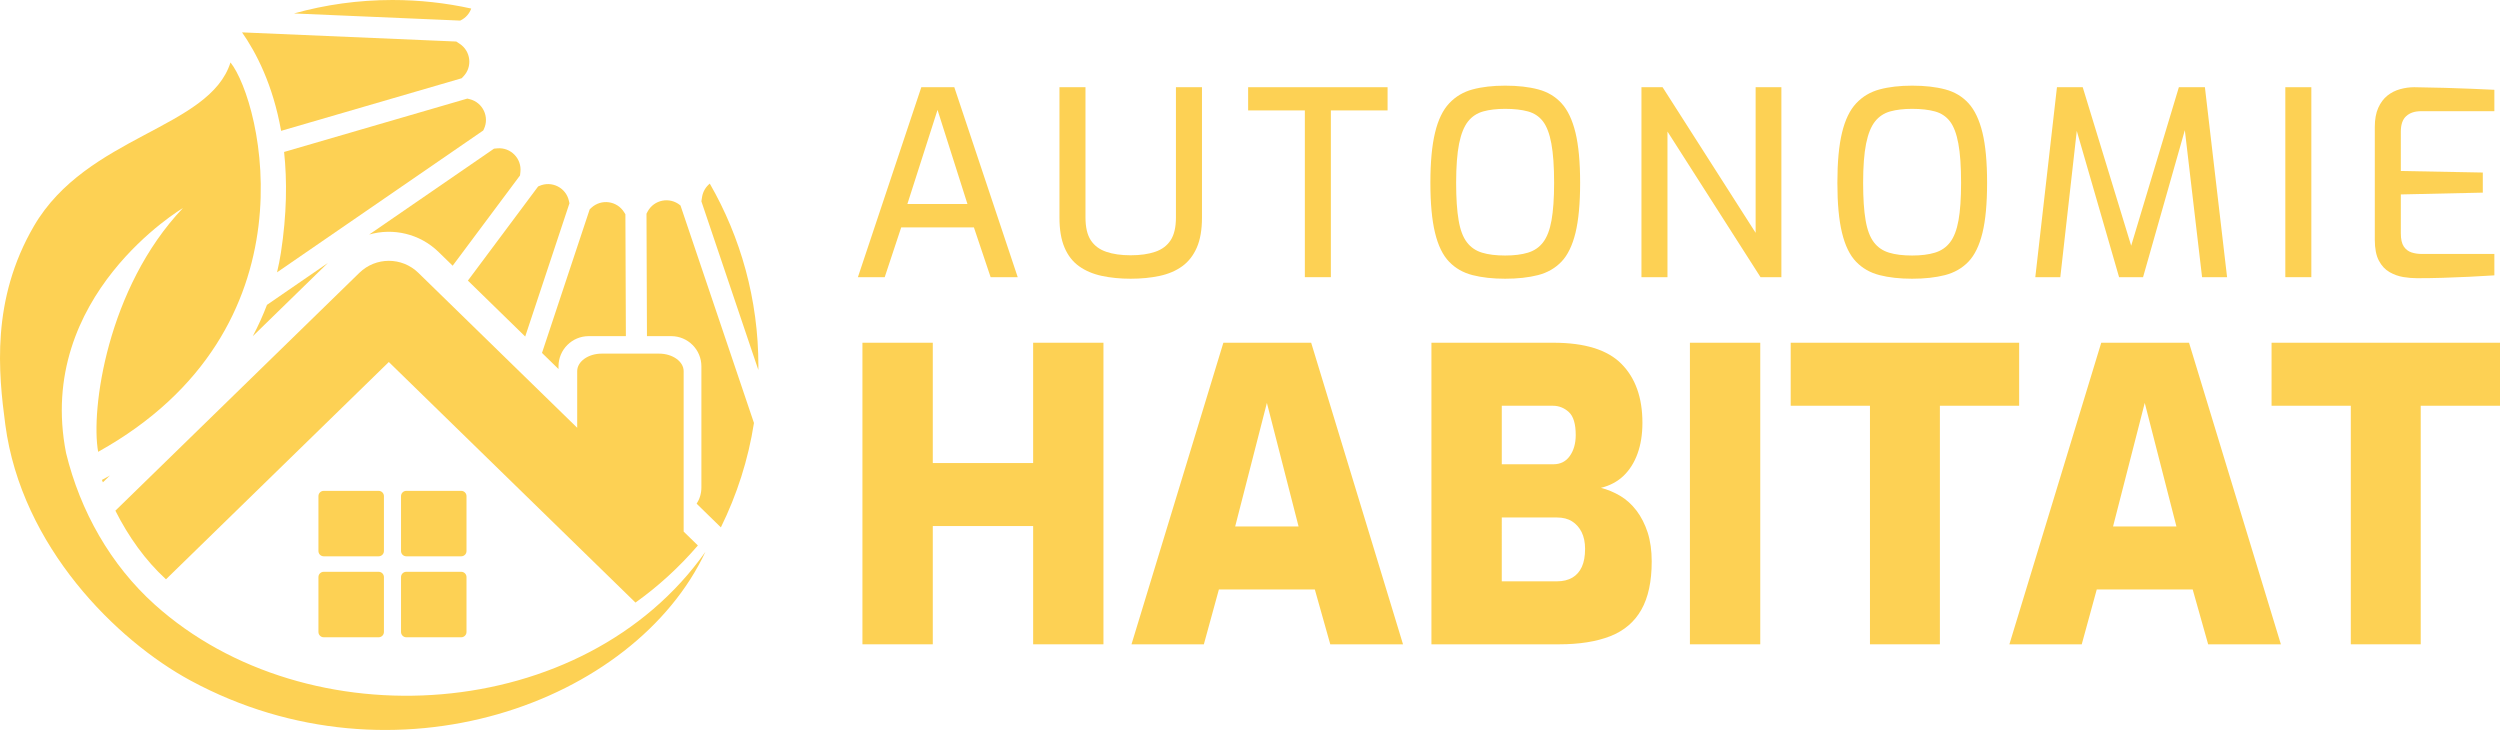
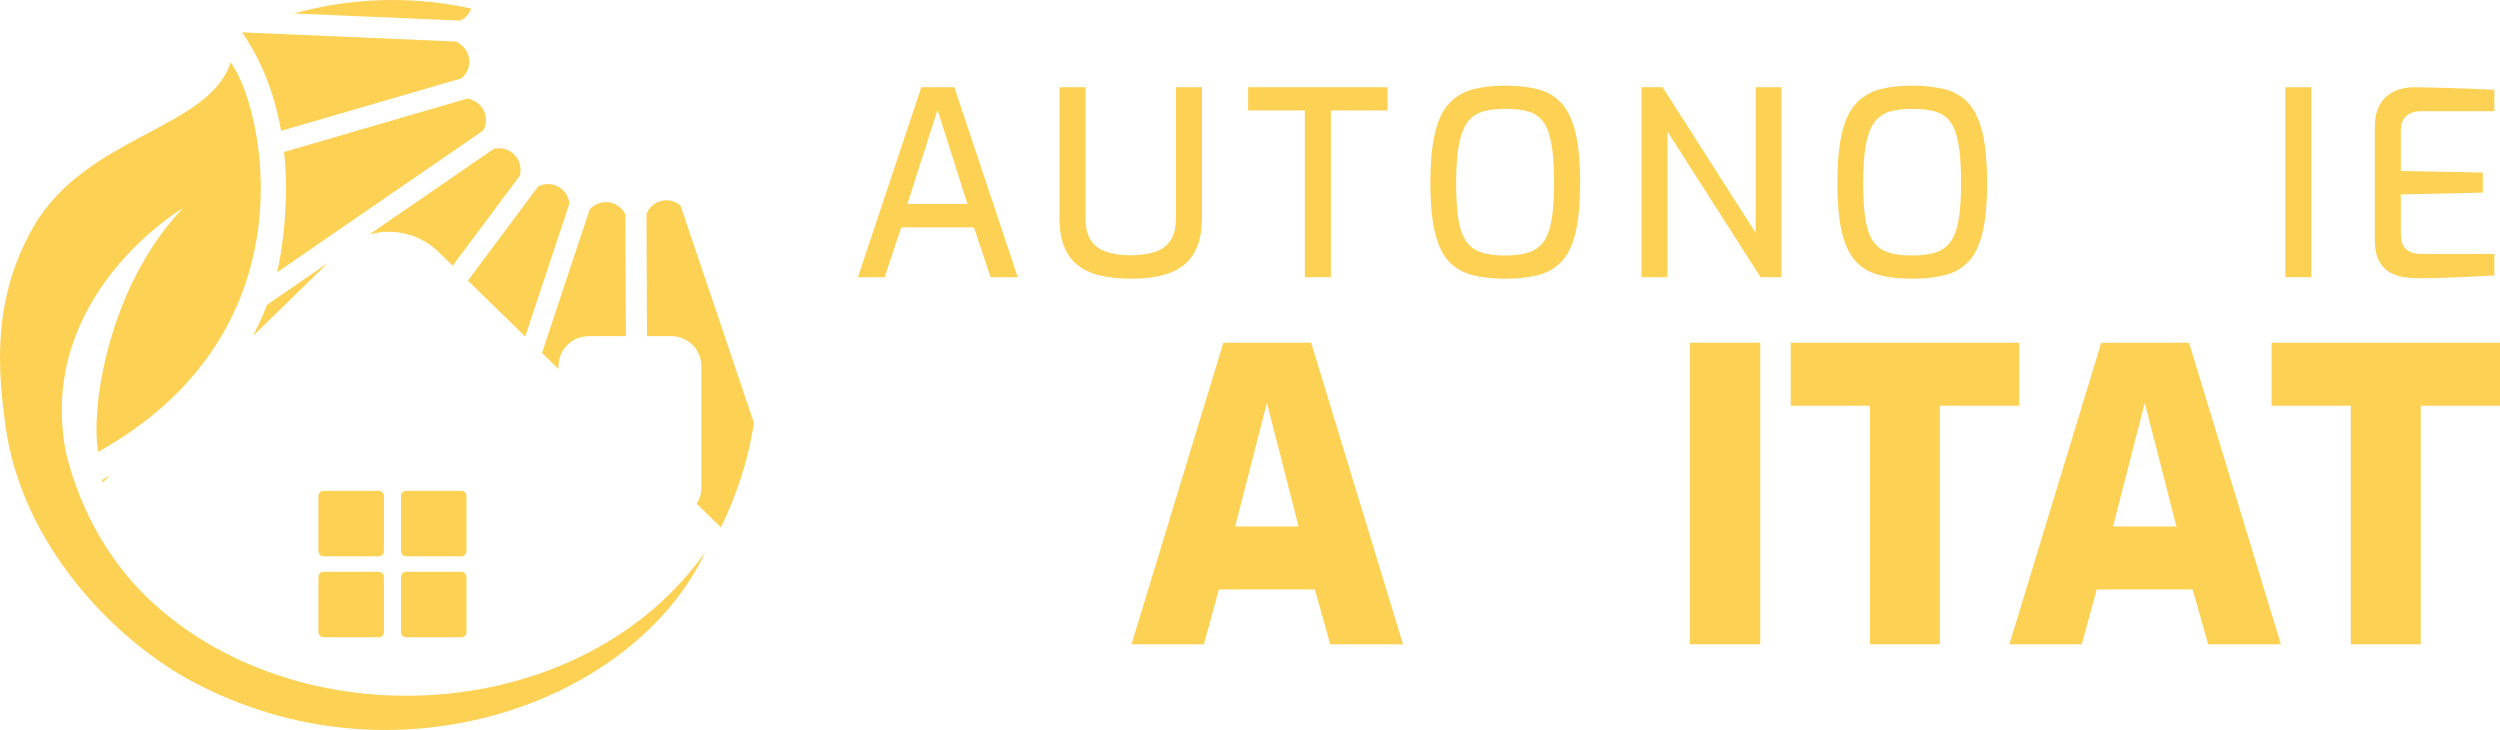
<svg xmlns="http://www.w3.org/2000/svg" version="1.1" id="Calque_1" x="0px" y="0px" width="194.672px" height="56.842px" viewBox="0 0 194.672 56.842" enable-background="new 0 0 194.672 56.842" xml:space="preserve">
  <g>
    <g>
      <g>
        <path fill="#FDD154" d="M35.883,1.579c0.398-0.197,0.674-0.531,0.81-0.913C34.716,0.23,32.665,0,30.561,0     c-2.658,0-5.232,0.366-7.672,1.048l12.941,0.555L35.883,1.579z" />
        <path fill="#FDD154" d="M35.945,6.095l0.127-0.131c0.736-0.752,0.597-1.99-0.288-2.561L35.53,3.234L18.848,2.521     c1.085,1.551,2.404,4.06,3.042,7.668L35.945,6.095z" />
        <path fill="#FDD154" d="M40.523,13.398c0.119-1.044-0.752-1.94-1.801-1.846l-0.254,0.024l-9.72,6.687     c1.854-0.53,3.93-0.078,5.405,1.361l1.095,1.068l5.246-7.032L40.523,13.398z" />
        <path fill="#FDD154" d="M48.604,16.534c-0.552-0.9-1.784-1.068-2.557-0.354l-0.128,0.12l-3.715,11.183l1.286,1.253v-0.213     c0-1.295,1.052-2.348,2.352-2.348h2.894l-0.037-9.49L48.604,16.534z" />
        <path fill="#FDD154" d="M44.3,15.639c-0.226-1.028-1.34-1.587-2.302-1.16l-0.095,0.041l-5.469,7.331l4.463,4.354l3.447-10.377     L44.3,15.639z" />
        <path fill="#FDD154" d="M8.013,37.559l0.545-0.532l-0.621,0.344C7.96,37.434,7.988,37.496,8.013,37.559z" />
        <path fill="#FDD154" d="M36.389,7.677l-14.267,4.155c0.24,2.246,0.214,4.853-0.249,7.854c-0.076,0.489-0.176,0.997-0.3,1.519     L37.629,10.16l0.051-0.107c0.451-0.949-0.082-2.076-1.106-2.331L36.389,7.677z" />
        <path fill="#FDD154" d="M19.686,26.176l5.842-5.697l-4.739,3.26C20.485,24.537,20.12,25.352,19.686,26.176z" />
        <path fill="#FDD154" d="M52.959,15.979c-0.81-0.67-2.034-0.432-2.531,0.497l-0.086,0.165l0.036,9.534h1.892     c1.295,0,2.347,1.053,2.347,2.348v9.44c0,0.464-0.137,0.899-0.37,1.261l1.887,1.842c1.24-2.524,2.129-5.253,2.576-8.129     l-5.721-16.934L52.959,15.979z" />
-         <path fill="#FDD154" d="M55.27,14.298c-0.309,0.25-0.53,0.609-0.601,1.036l-0.053,0.345l4.435,13.131     c0.004-0.106,0.004-0.209,0.004-0.316C59.055,23.328,57.677,18.478,55.27,14.298z" />
      </g>
-       <path fill="#FDD154" d="M54.344,42.475c-1.491,1.731-3.126,3.21-4.86,4.447L30.277,28.189L12.925,45.11    c-1.603-1.468-2.917-3.313-3.941-5.344l19-18.522c1.279-1.246,3.313-1.246,4.59,0l12.371,12.067v-4.407    c0-0.755,0.859-1.368,1.919-1.368h4.451c1.06,0,1.92,0.613,1.92,1.368v12.49L54.344,42.475z" />
      <g>
        <path fill="#FDD154" d="M29.896,42.908c0,0.228-0.186,0.411-0.412,0.411h-4.277c-0.226,0-0.411-0.184-0.411-0.411v-4.276     c0-0.227,0.185-0.41,0.411-0.41h4.277c0.226,0,0.412,0.184,0.412,0.41V42.908z" />
        <path fill="#FDD154" d="M36.326,42.908c0,0.228-0.184,0.411-0.411,0.411h-4.277c-0.226,0-0.411-0.184-0.411-0.411v-4.276     c0-0.227,0.185-0.41,0.411-0.41h4.277c0.227,0,0.411,0.184,0.411,0.41V42.908z" />
        <path fill="#FDD154" d="M29.896,49.213c0,0.226-0.186,0.411-0.412,0.411h-4.277c-0.226,0-0.411-0.186-0.411-0.411v-4.277     c0-0.226,0.185-0.411,0.411-0.411h4.277c0.226,0,0.412,0.186,0.412,0.411V49.213z" />
        <path fill="#FDD154" d="M36.326,49.213c0,0.226-0.184,0.411-0.411,0.411h-4.277c-0.226,0-0.411-0.186-0.411-0.411v-4.277     c0-0.226,0.185-0.411,0.411-0.411h4.277c0.227,0,0.411,0.186,0.411,0.411V49.213z" />
      </g>
      <path fill="#FDD154" d="M12.044,47.074c-3.435-3.089-5.795-7.269-6.899-11.794c-2.416-12.264,9.099-19.079,9.099-19.079    c-5.911,6.232-7.19,15.734-6.601,18.982C24.769,25.659,20.375,7.917,17.948,4.862c-1.632,5.178-11.18,5.667-15.306,12.74    c-3.355,5.754-2.76,11.469-2.229,15.463c1.262,9.507,8.677,16.823,14.431,19.932c15.882,8.581,34.583,1.73,40.087-10.028    C45.488,56.368,23.946,57.777,12.044,47.074z" />
    </g>
    <g>
      <g>
        <path fill="#FDD154" d="M66.804,21.583l4.938-14.792h2.568l4.938,14.792h-2.109l-1.302-3.875h-5.662l-1.284,3.875H66.804z      M70.657,15.883h4.676l-2.329-7.325L70.657,15.883z" />
        <path fill="#FDD154" d="M88.039,21.704c-0.816,0-1.566-0.075-2.247-0.222c-0.684-0.147-1.272-0.397-1.769-0.753     c-0.494-0.354-0.871-0.838-1.131-1.456c-0.262-0.614-0.393-1.392-0.393-2.327V6.791h2.026v10.136     c0,0.764,0.136,1.355,0.411,1.777s0.676,0.723,1.206,0.903c0.526,0.182,1.159,0.271,1.896,0.271c0.748,0,1.387-0.089,1.916-0.271     c0.53-0.18,0.93-0.481,1.204-0.903c0.275-0.421,0.411-1.013,0.411-1.777V6.791h2.027v10.156c0,0.936-0.133,1.713-0.4,2.327     c-0.27,0.617-0.647,1.101-1.134,1.456c-0.491,0.355-1.075,0.606-1.759,0.753C89.626,21.629,88.869,21.704,88.039,21.704z" />
        <path fill="#FDD154" d="M101.607,21.583V8.598h-4.416V6.791h10.858v1.807h-4.416v12.985H101.607z" />
        <path fill="#FDD154" d="M117.203,21.704c-0.964,0-1.81-0.094-2.539-0.281c-0.729-0.188-1.339-0.535-1.825-1.044     c-0.49-0.509-0.855-1.258-1.094-2.249c-0.242-0.99-0.362-2.289-0.362-3.893c0-1.606,0.12-2.907,0.362-3.904     c0.238-0.996,0.605-1.759,1.102-2.288c0.495-0.528,1.104-0.89,1.827-1.083c0.722-0.195,1.565-0.292,2.529-0.292     c0.99,0,1.85,0.096,2.578,0.292c0.729,0.192,1.336,0.555,1.817,1.083c0.482,0.529,0.841,1.292,1.084,2.288     c0.24,0.997,0.361,2.298,0.361,3.904c0,1.604-0.121,2.903-0.361,3.893c-0.243,0.99-0.607,1.74-1.095,2.249     c-0.489,0.509-1.096,0.856-1.825,1.044C119.033,21.61,118.179,21.704,117.203,21.704z M117.203,19.897     c0.695,0,1.286-0.073,1.776-0.222c0.487-0.147,0.884-0.417,1.184-0.812c0.302-0.395,0.52-0.963,0.652-1.707     c0.133-0.742,0.202-1.716,0.202-2.92c0-1.271-0.072-2.289-0.213-3.051c-0.14-0.762-0.356-1.337-0.65-1.726     c-0.296-0.389-0.688-0.649-1.175-0.783c-0.49-0.133-1.081-0.2-1.776-0.2c-0.656,0-1.225,0.067-1.706,0.2     c-0.482,0.134-0.877,0.395-1.185,0.783c-0.307,0.388-0.538,0.963-0.694,1.726c-0.151,0.763-0.23,1.781-0.23,3.051     c0,1.204,0.065,2.178,0.194,2.92c0.124,0.744,0.339,1.312,0.642,1.707c0.299,0.395,0.693,0.665,1.184,0.812     C115.894,19.824,116.492,19.897,117.203,19.897z" />
        <path fill="#FDD154" d="M127.818,21.583V6.791h1.646l7.245,11.34V6.791h2.005v14.792h-1.624l-7.246-11.34v11.34H127.818z" />
        <path fill="#FDD154" d="M148.894,21.704c-0.963,0-1.81-0.094-2.538-0.281c-0.73-0.188-1.338-0.535-1.826-1.044     c-0.49-0.509-0.854-1.258-1.094-2.249c-0.242-0.99-0.361-2.289-0.361-3.893c0-1.606,0.119-2.907,0.361-3.904     c0.239-0.996,0.606-1.759,1.103-2.288c0.494-0.528,1.104-0.89,1.827-1.083c0.722-0.195,1.565-0.292,2.528-0.292     c0.989,0,1.85,0.096,2.58,0.292c0.728,0.192,1.336,0.555,1.816,1.083c0.481,0.529,0.841,1.292,1.083,2.288     c0.242,0.997,0.36,2.298,0.36,3.904c0,1.604-0.118,2.903-0.36,3.893s-0.607,1.74-1.094,2.249     c-0.49,0.509-1.098,0.856-1.826,1.044C150.724,21.61,149.87,21.704,148.894,21.704z M148.894,19.897     c0.696,0,1.287-0.073,1.775-0.222c0.487-0.147,0.886-0.417,1.185-0.812c0.302-0.395,0.52-0.963,0.653-1.707     c0.134-0.742,0.2-1.716,0.2-2.92c0-1.271-0.069-2.289-0.212-3.051c-0.139-0.762-0.356-1.337-0.65-1.726     c-0.297-0.389-0.688-0.649-1.176-0.783c-0.488-0.133-1.079-0.2-1.775-0.2c-0.656,0-1.225,0.067-1.707,0.2     c-0.479,0.134-0.876,0.395-1.182,0.783c-0.308,0.388-0.539,0.963-0.695,1.726c-0.152,0.763-0.231,1.781-0.231,3.051     c0,1.204,0.065,2.178,0.193,2.92c0.126,0.744,0.341,1.312,0.642,1.707c0.3,0.395,0.694,0.665,1.185,0.812     C147.584,19.824,148.183,19.897,148.894,19.897z" />
-         <path fill="#FDD154" d="M158.487,21.583l1.686-14.792h2.006l3.773,12.344l3.714-12.344h2.027l1.727,14.792h-1.947L170.028,9.26     l0.34,0.04l-3.491,12.284h-1.866l-3.553-12.284l0.361-0.02l-1.385,12.303H158.487z" />
        <path fill="#FDD154" d="M177.955,21.583V6.791h2.026v14.792H177.955z" />
        <path fill="#FDD154" d="M188.21,21.663c-0.334,0-0.688-0.029-1.064-0.089c-0.371-0.062-0.73-0.188-1.071-0.382     c-0.342-0.194-0.62-0.491-0.833-0.892c-0.214-0.402-0.319-0.945-0.319-1.626V9.882c0-0.588,0.089-1.083,0.269-1.485     c0.183-0.402,0.419-0.719,0.713-0.954c0.294-0.233,0.626-0.401,0.993-0.501c0.366-0.101,0.731-0.151,1.093-0.151     c0.871,0.013,1.671,0.03,2.401,0.05c0.728,0.021,1.405,0.043,2.037,0.071c0.628,0.027,1.229,0.053,1.804,0.08v1.666h-5.7     c-0.496,0-0.881,0.127-1.161,0.382c-0.284,0.254-0.422,0.656-0.422,1.204v3.071l6.383,0.12V15l-6.383,0.14v3.03     c0,0.455,0.076,0.796,0.228,1.023c0.155,0.229,0.357,0.383,0.604,0.463c0.247,0.08,0.512,0.119,0.792,0.119h5.659v1.667     c-0.615,0.04-1.264,0.077-1.946,0.11c-0.682,0.033-1.367,0.06-2.058,0.081C189.537,21.654,188.866,21.663,188.21,21.663z" />
      </g>
      <g>
-         <path fill="#FDD154" d="M67.157,50.171V26.688h5.478v9.369h7.815v-9.369h5.475v23.483H80.45v-9.209h-7.815v9.209H67.157z" />
        <path fill="#FDD154" d="M88.109,50.171l7.154-23.483h6.836l7.152,23.483h-5.664l-1.203-4.272h-7.47l-1.171,4.272H88.109z      M96.182,40.994h4.936l-2.467-9.62L96.182,40.994z" />
-         <path fill="#FDD154" d="M111.464,50.171V26.688h9.496c2.448,0,4.215,0.549,5.299,1.646c1.089,1.099,1.634,2.627,1.634,4.59     c0,0.908-0.129,1.708-0.383,2.405c-0.251,0.696-0.617,1.271-1.09,1.725c-0.477,0.453-1.061,0.764-1.758,0.934     c0.507,0.127,1.001,0.331,1.489,0.617c0.484,0.284,0.91,0.67,1.281,1.155c0.368,0.486,0.657,1.056,0.871,1.709     c0.208,0.654,0.314,1.403,0.314,2.246c0,1.562-0.269,2.818-0.809,3.766c-0.534,0.95-1.344,1.637-2.418,2.059     c-1.078,0.422-2.405,0.632-3.988,0.632H111.464z M116.941,36.152h4.019c0.55,0,0.976-0.216,1.28-0.647     c0.306-0.434,0.46-0.977,0.46-1.63c0-0.866-0.18-1.462-0.538-1.79c-0.358-0.325-0.769-0.489-1.235-0.489h-3.985V36.152z      M116.941,45.267h4.304c0.463,0,0.859-0.096,1.187-0.284c0.326-0.191,0.574-0.47,0.743-0.84c0.169-0.368,0.253-0.839,0.253-1.407     c0-0.507-0.091-0.939-0.268-1.299c-0.18-0.358-0.429-0.639-0.745-0.839c-0.314-0.2-0.707-0.301-1.17-0.301h-4.304V45.267z" />
        <path fill="#FDD154" d="M131.592,50.171V26.688h5.477v23.483H131.592z" />
        <path fill="#FDD154" d="M145.612,50.171V31.595h-6.172v-4.907h17.789v4.907h-6.173v18.576H145.612z" />
        <path fill="#FDD154" d="M156.469,50.171l7.152-23.483h6.836l7.152,23.483h-5.663l-1.204-4.272h-7.47l-1.17,4.272H156.469z      M164.541,40.994h4.934l-2.466-9.62L164.541,40.994z" />
        <path fill="#FDD154" d="M183.055,50.171V31.595h-6.171v-4.907h17.788v4.907h-6.173v18.576H183.055z" />
      </g>
    </g>
  </g>
</svg>